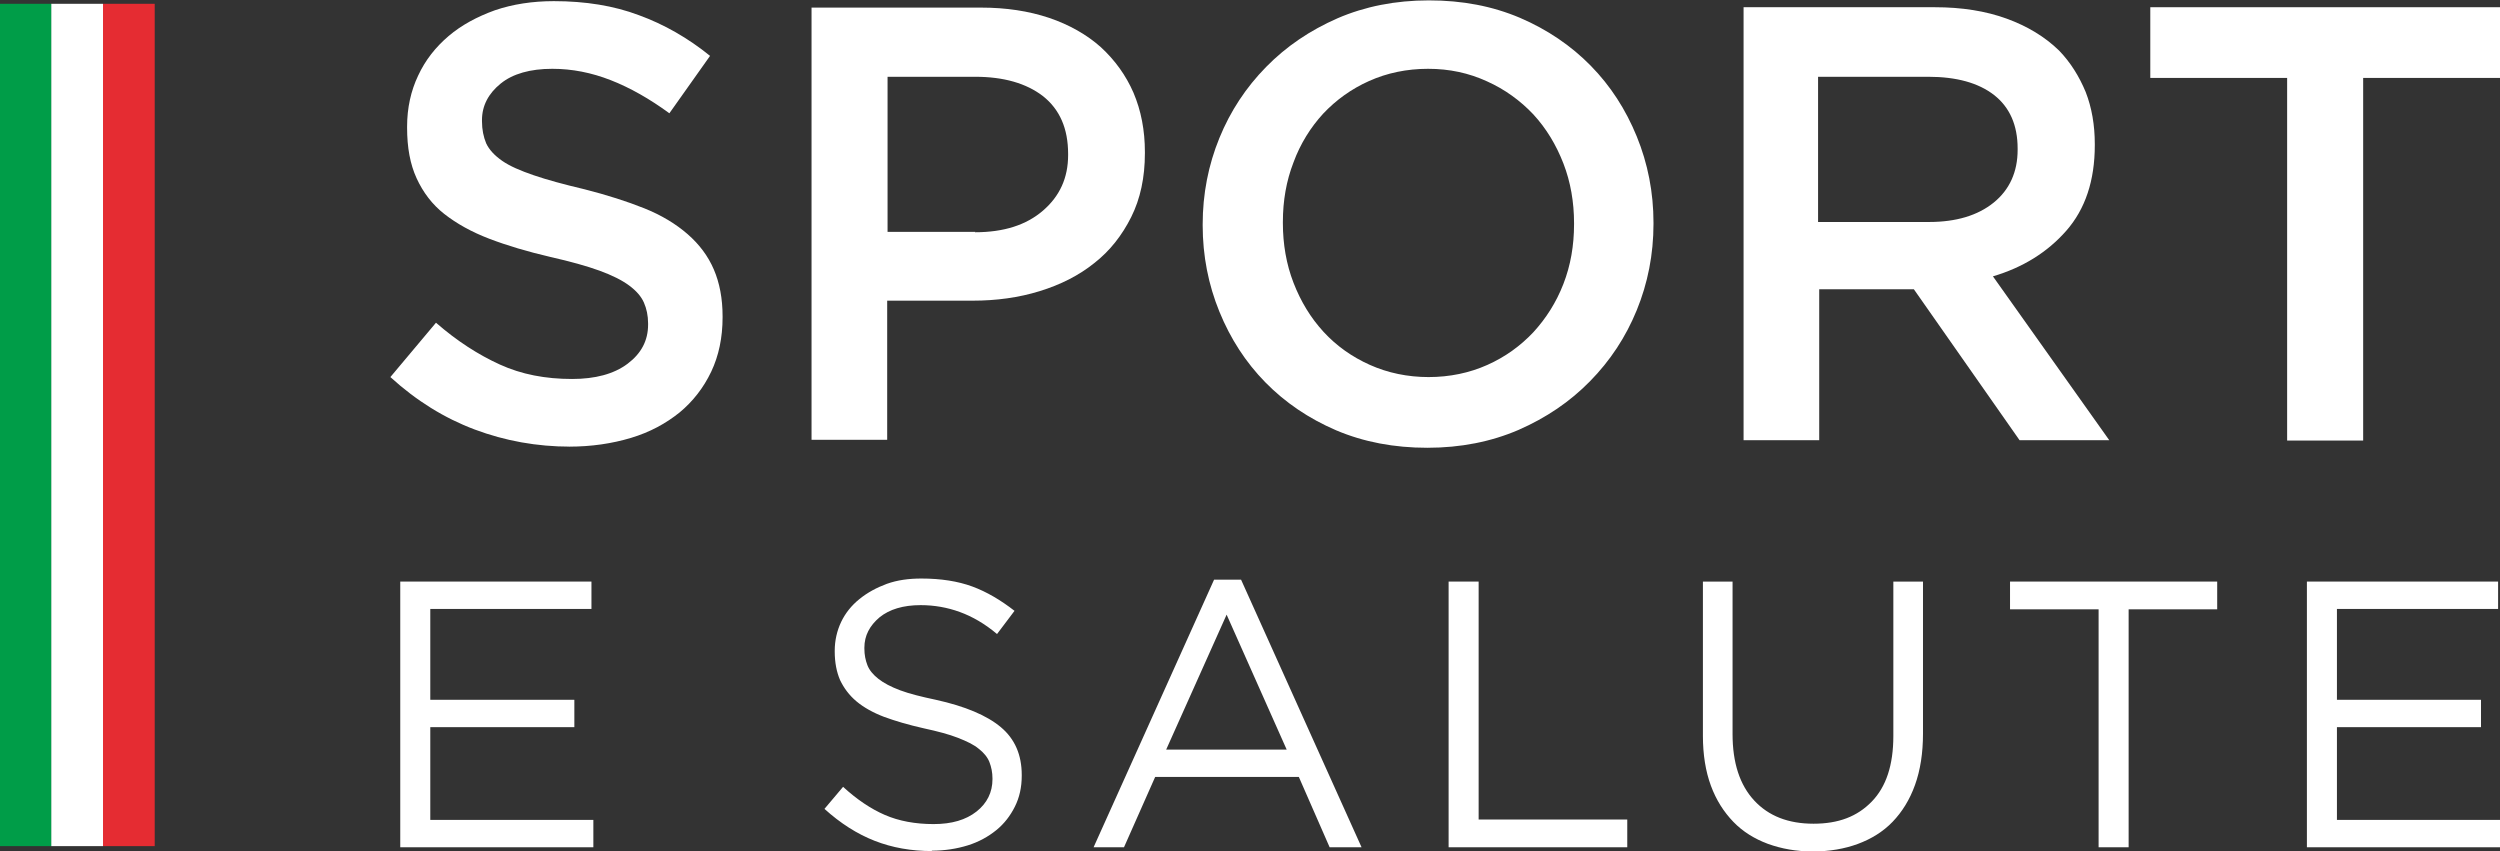
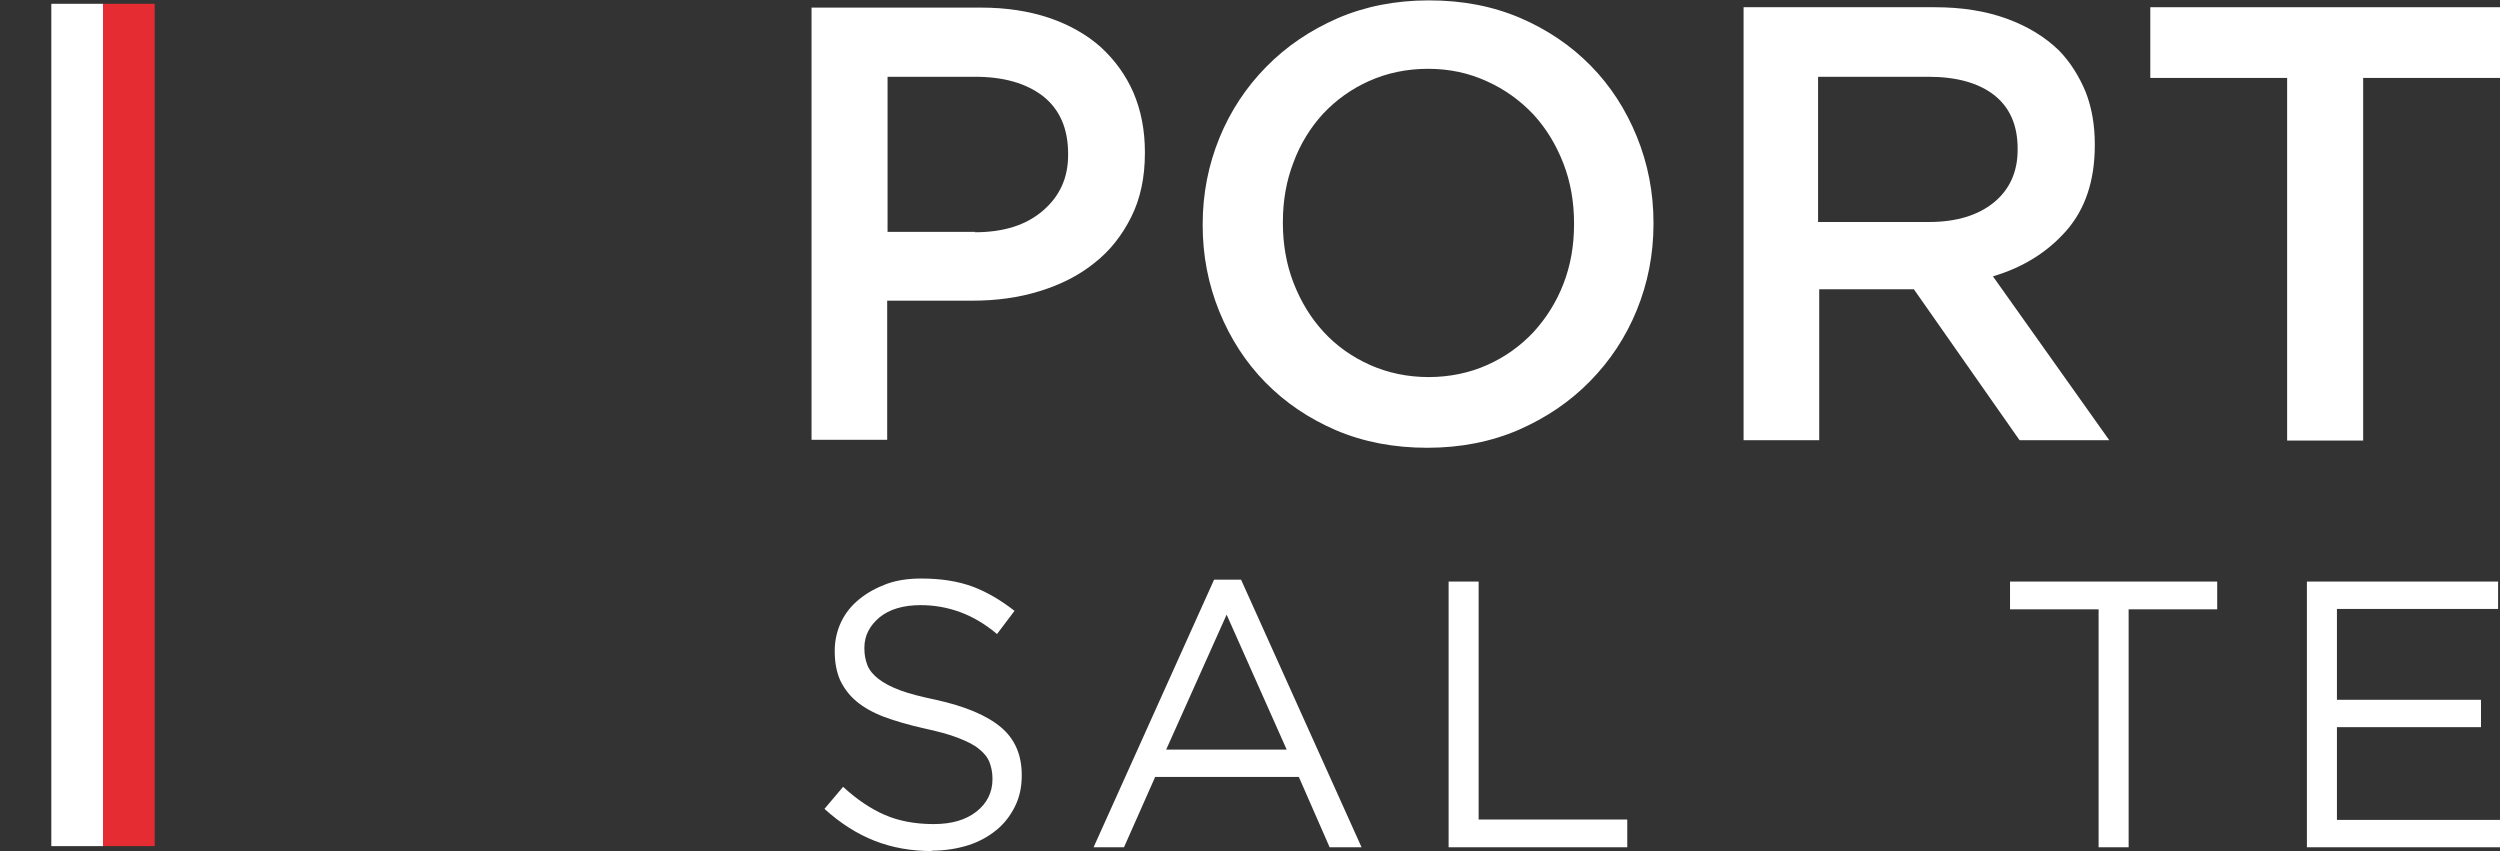
<svg xmlns="http://www.w3.org/2000/svg" id="Livello_1" data-name="Livello 1" viewBox="0 0 65.77 22.4">
  <rect x="0" y="0" width="65.77" height="22.4" fill="#333333" stroke="none" />
  <defs>
    <style>
      .cls-1 {
        fill: #fff;
      }

      .cls-2 {
        fill: #009d48;
      }

      .cls-3 {
        fill: #e52c32;
      }
    </style>
  </defs>
  <g>
-     <path class="cls-1" d="M15,11.75c-.87,0-1.71-.15-2.51-.45-.8-.3-1.54-.76-2.22-1.38l1.2-1.43c.55,.48,1.11,.84,1.68,1.1s1.2,.38,1.9,.38c.61,0,1.1-.13,1.46-.4,.36-.27,.54-.61,.54-1.03v-.03c0-.21-.04-.39-.11-.55-.07-.16-.2-.31-.39-.45-.19-.14-.45-.27-.78-.39-.33-.12-.76-.24-1.29-.36-.6-.14-1.14-.3-1.61-.48-.47-.18-.86-.4-1.18-.65-.32-.25-.56-.57-.73-.94-.17-.37-.25-.81-.25-1.33v-.03c0-.49,.1-.94,.29-1.34,.19-.41,.46-.75,.8-1.04,.34-.29,.75-.51,1.22-.68,.47-.16,.99-.24,1.55-.24,.83,0,1.58,.12,2.24,.37,.66,.24,1.29,.6,1.87,1.07l-1.07,1.51c-.52-.38-1.03-.67-1.54-.87-.51-.2-1.02-.3-1.54-.3-.58,0-1.04,.13-1.36,.39-.32,.26-.49,.58-.49,.96v.03c0,.22,.04,.41,.11,.58,.08,.17,.22,.32,.42,.46,.2,.14,.48,.26,.83,.38,.35,.12,.79,.24,1.34,.37,.59,.15,1.12,.32,1.57,.5,.45,.18,.83,.41,1.14,.68,.31,.27,.54,.58,.69,.93,.15,.35,.23,.76,.23,1.23v.03c0,.53-.1,1.01-.3,1.43-.2,.42-.48,.78-.83,1.07-.36,.29-.78,.52-1.28,.67-.5,.15-1.04,.23-1.63,.23" />
    <path class="cls-1" d="M21.34,.2h4.47c.66,0,1.25,.09,1.79,.27,.53,.18,.99,.44,1.36,.77,.37,.34,.66,.74,.86,1.2,.2,.47,.3,.99,.3,1.56v.03c0,.64-.12,1.2-.36,1.68-.24,.48-.56,.89-.97,1.21-.41,.33-.89,.57-1.44,.74-.55,.17-1.14,.25-1.76,.25h-2.25v3.66h-1.99V.2Zm4.31,5.91c.76,0,1.35-.19,1.79-.57,.44-.38,.66-.86,.66-1.46v-.03c0-.67-.22-1.17-.66-1.52-.44-.34-1.04-.51-1.78-.51h-2.31V6.1h2.31Z" />
    <path class="cls-1" d="M37.55,11.78c-.87,0-1.67-.15-2.4-.46-.72-.31-1.34-.73-1.86-1.26-.52-.53-.92-1.15-1.21-1.86-.29-.71-.44-1.47-.44-2.27v-.03c0-.8,.15-1.56,.44-2.27,.29-.71,.7-1.33,1.23-1.87,.53-.54,1.15-.96,1.88-1.28,.72-.31,1.52-.47,2.4-.47s1.67,.15,2.4,.46c.72,.31,1.34,.73,1.86,1.26,.52,.53,.92,1.15,1.21,1.86,.29,.71,.44,1.47,.44,2.27v.03c0,.8-.15,1.56-.44,2.27-.29,.71-.7,1.33-1.23,1.87-.53,.54-1.15,.96-1.88,1.28-.72,.31-1.52,.47-2.4,.47m.03-1.86c.56,0,1.08-.11,1.55-.32,.47-.21,.87-.5,1.21-.86,.33-.36,.6-.78,.79-1.27,.19-.49,.28-1.01,.28-1.57v-.03c0-.55-.09-1.08-.28-1.57-.19-.49-.45-.92-.79-1.29-.34-.36-.75-.66-1.22-.87-.48-.22-.99-.33-1.55-.33s-1.08,.11-1.55,.32c-.47,.21-.87,.5-1.21,.86-.33,.36-.6,.79-.78,1.28-.19,.49-.28,1.01-.28,1.57v.03c0,.55,.09,1.08,.28,1.57,.19,.49,.45,.92,.79,1.29,.34,.37,.75,.66,1.22,.87,.47,.21,.99,.32,1.55,.32" />
    <path class="cls-1" d="M45.85,.19h5.05c.71,0,1.34,.1,1.89,.3,.55,.2,1.01,.48,1.38,.84,.3,.31,.53,.68,.7,1.09,.16,.41,.24,.87,.24,1.37v.03c0,.93-.25,1.68-.75,2.25-.5,.57-1.15,.97-1.93,1.2l3.06,4.31h-2.36l-2.78-3.97h-2.49v3.97h-1.99V.19Zm4.9,5.65c.71,0,1.28-.17,1.7-.51,.42-.34,.63-.81,.63-1.39v-.03c0-.62-.21-1.09-.62-1.41-.41-.32-.99-.48-1.73-.48h-2.9v3.82h2.91Z" />
    <polygon class="cls-1" points="60.17 2.05 56.57 2.05 56.57 .19 65.77 .19 65.77 2.05 62.17 2.05 62.17 11.59 60.17 11.59 60.17 2.05" />
-     <polygon class="cls-1" points="10.53 15.3 15.56 15.3 15.56 16.02 11.32 16.02 11.32 18.41 15.11 18.41 15.11 19.13 11.32 19.13 11.32 21.57 15.61 21.57 15.61 22.29 10.53 22.29 10.53 15.3" />
    <path class="cls-1" d="M24.53,22.39c-.56,0-1.06-.09-1.52-.27-.46-.18-.9-.46-1.32-.84l.49-.58c.36,.33,.73,.58,1.1,.74,.37,.16,.8,.24,1.28,.24s.85-.11,1.13-.33c.28-.22,.42-.51,.42-.85v-.02c0-.16-.03-.3-.08-.43-.05-.13-.15-.25-.28-.35-.13-.11-.32-.2-.55-.29-.23-.09-.53-.17-.9-.25-.4-.09-.74-.19-1.04-.3-.29-.11-.54-.25-.73-.41-.19-.16-.33-.35-.43-.56-.09-.21-.14-.46-.14-.75v-.02c0-.27,.06-.53,.17-.76,.11-.23,.27-.43,.48-.6,.21-.17,.45-.3,.72-.4,.28-.1,.58-.14,.91-.14,.51,0,.96,.07,1.34,.21,.38,.14,.75,.36,1.11,.64l-.46,.61c-.32-.27-.65-.46-.98-.58-.33-.12-.67-.18-1.03-.18-.46,0-.82,.11-1.08,.32-.26,.22-.4,.48-.4,.8v.02c0,.17,.03,.31,.08,.44,.05,.13,.15,.25,.29,.36,.14,.11,.33,.21,.57,.3,.24,.09,.56,.17,.94,.25,.77,.17,1.34,.41,1.71,.72,.37,.31,.55,.73,.55,1.26v.02c0,.3-.06,.57-.18,.81-.12,.24-.28,.45-.49,.62-.21,.17-.46,.31-.75,.4-.29,.09-.61,.14-.95,.14" />
    <path class="cls-1" d="M31.91,15.25h.74l3.17,7.04h-.84l-.81-1.85h-3.78l-.82,1.85h-.8l3.17-7.04Zm1.94,4.47l-1.58-3.55-1.59,3.55h3.17Z" />
    <polygon class="cls-1" points="38.11 15.3 38.9 15.3 38.9 21.56 42.81 21.56 42.81 22.29 38.11 22.29 38.11 15.3" />
-     <path class="cls-1" d="M47.69,22.4c-.43,0-.82-.07-1.18-.2-.35-.13-.66-.32-.91-.58-.25-.26-.45-.57-.59-.95-.14-.38-.21-.82-.21-1.31v-4.06h.78v4.01c0,.76,.19,1.34,.57,1.75,.38,.41,.9,.61,1.56,.61s1.15-.19,1.53-.58c.38-.39,.57-.96,.57-1.73v-4.06h.78v4c0,.51-.07,.96-.21,1.35-.14,.39-.34,.71-.59,.97-.25,.26-.56,.45-.91,.58-.35,.13-.75,.2-1.19,.2" />
    <polygon class="cls-1" points="55.21 16.03 52.88 16.03 52.88 15.3 58.33 15.3 58.33 16.03 56 16.03 56 22.29 55.21 22.29 55.21 16.03" />
    <polygon class="cls-1" points="60.69 15.3 65.72 15.3 65.72 16.02 61.48 16.02 61.48 18.41 65.27 18.41 65.27 19.13 61.48 19.13 61.48 21.57 65.77 21.57 65.77 22.29 60.69 22.29 60.69 15.3" />
  </g>
  <g>
-     <rect class="cls-2" y=".1" width="1.36" height="22.16" />
    <rect class="cls-3" x="2.71" y=".1" width="1.36" height="22.16" />
    <rect class="cls-1" x="1.35" y=".1" width="1.36" height="22.16" />
  </g>
</svg>